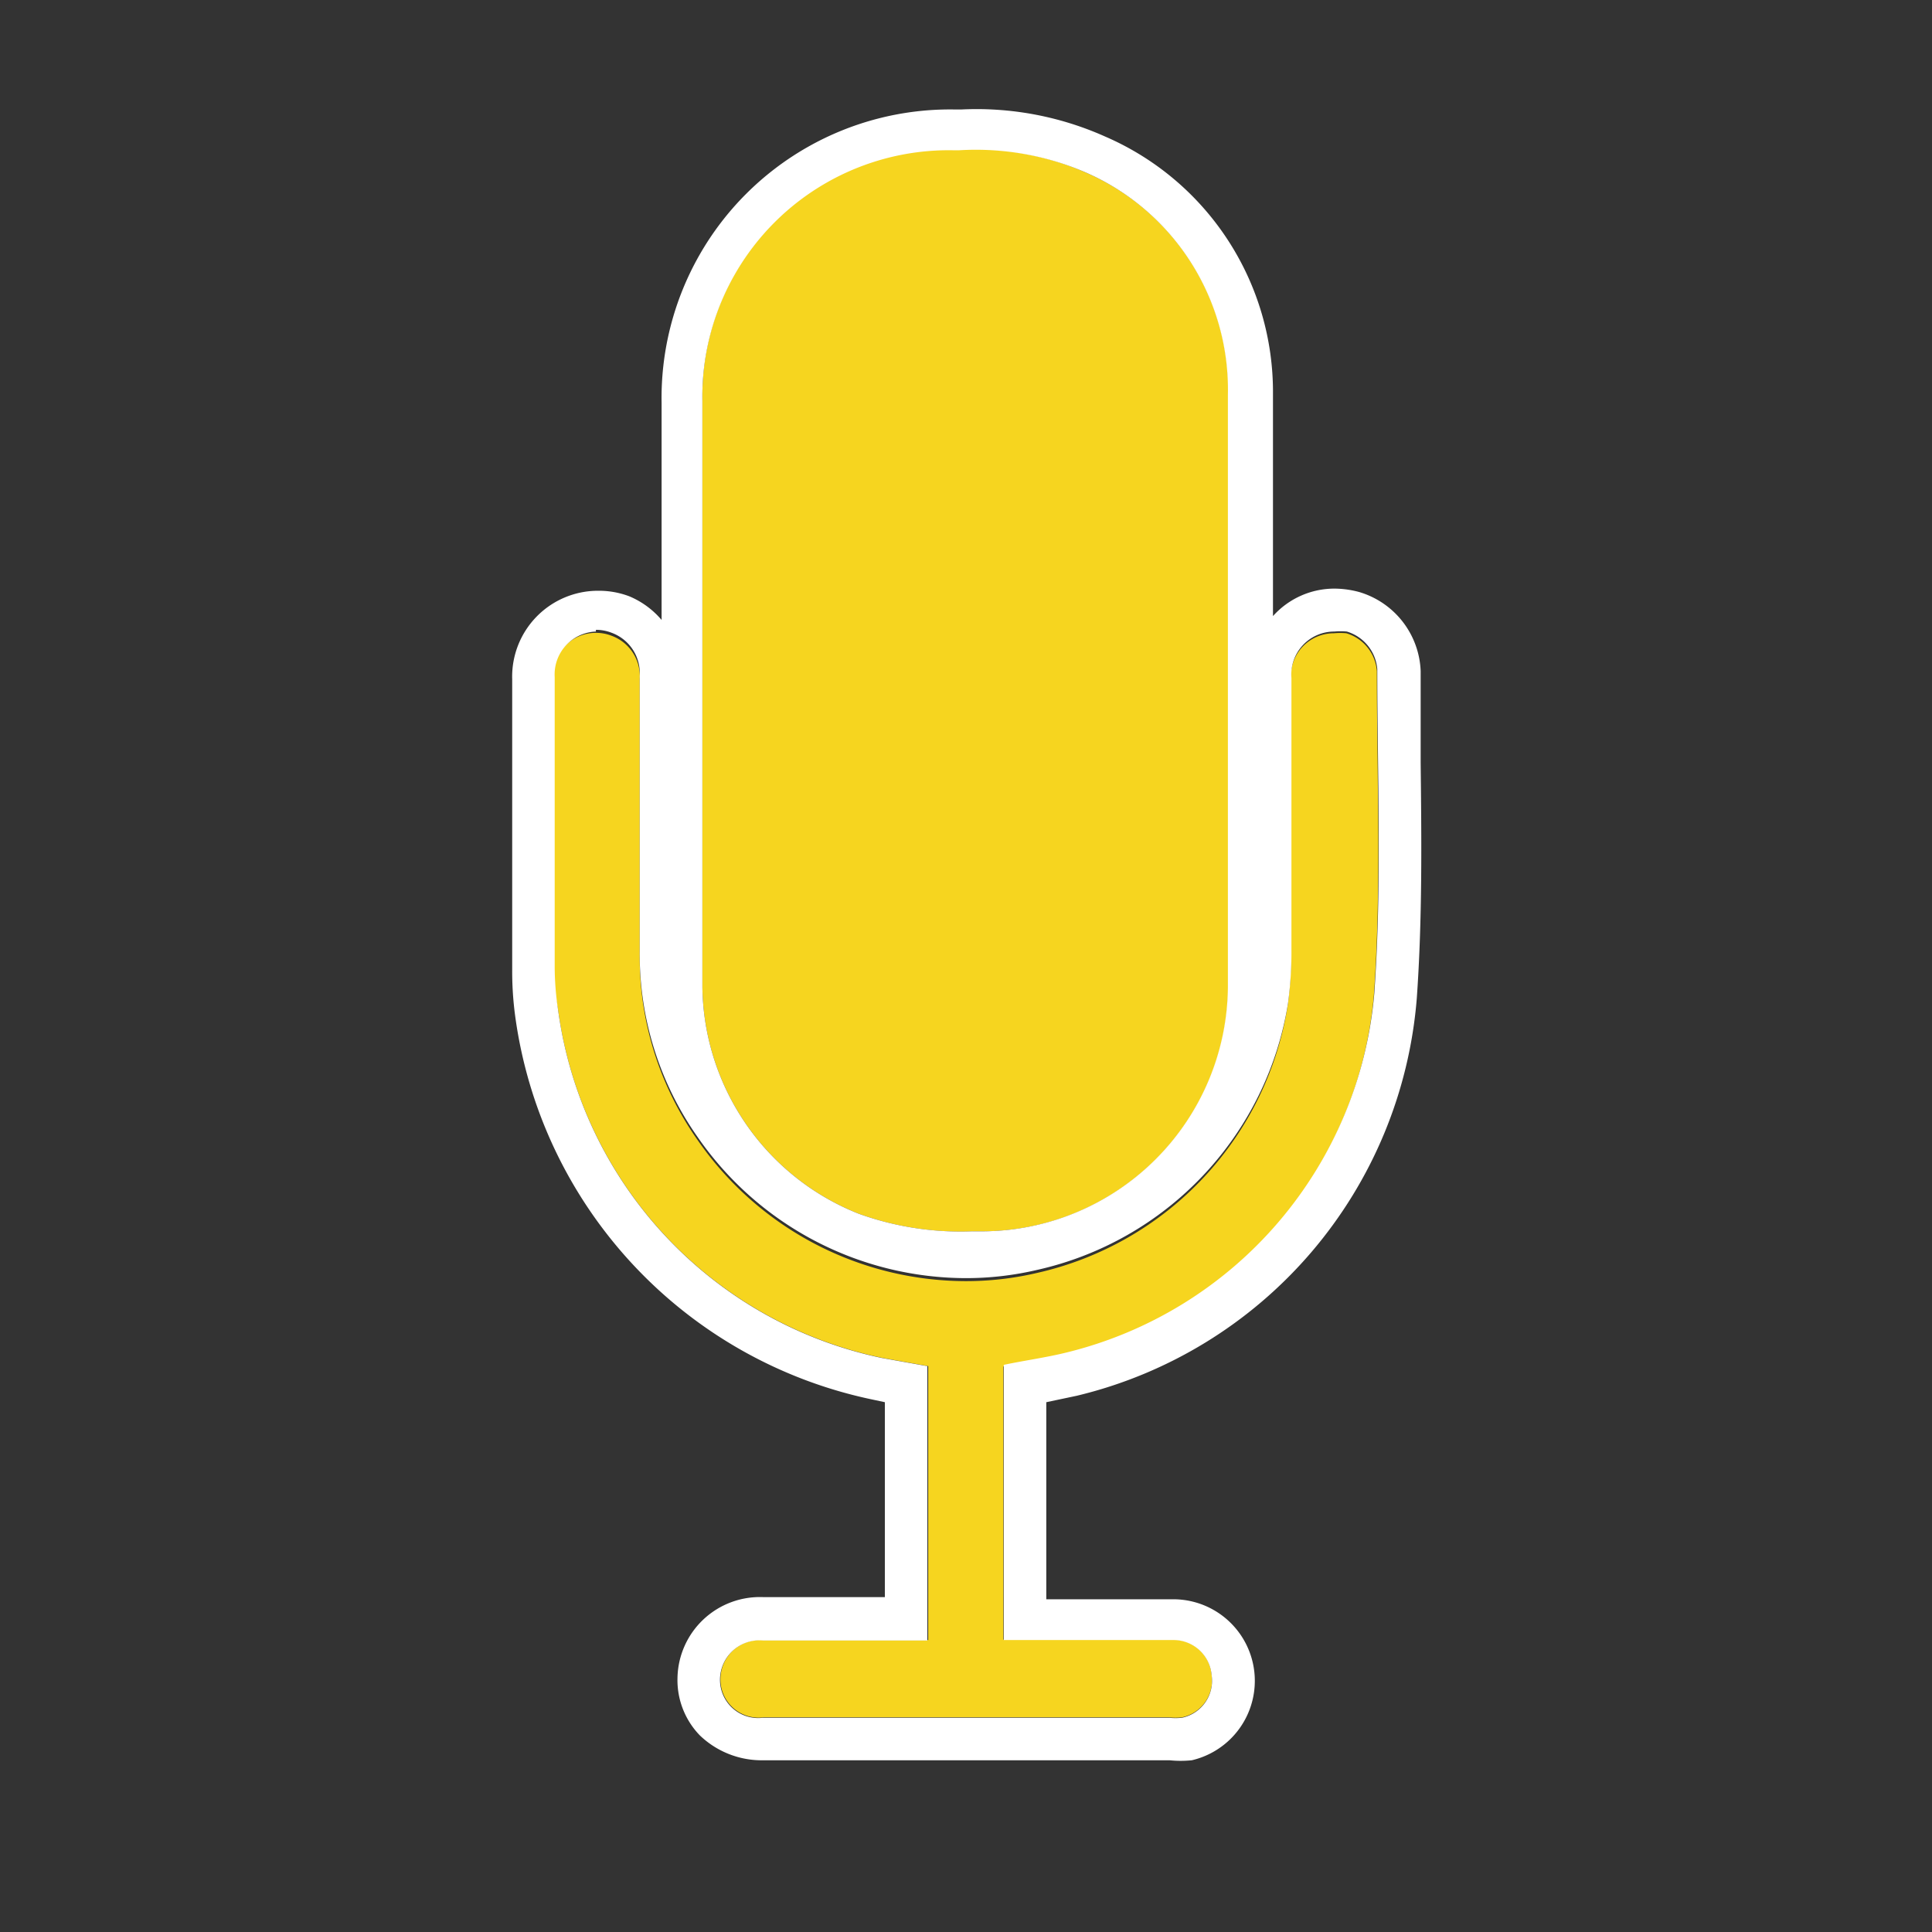
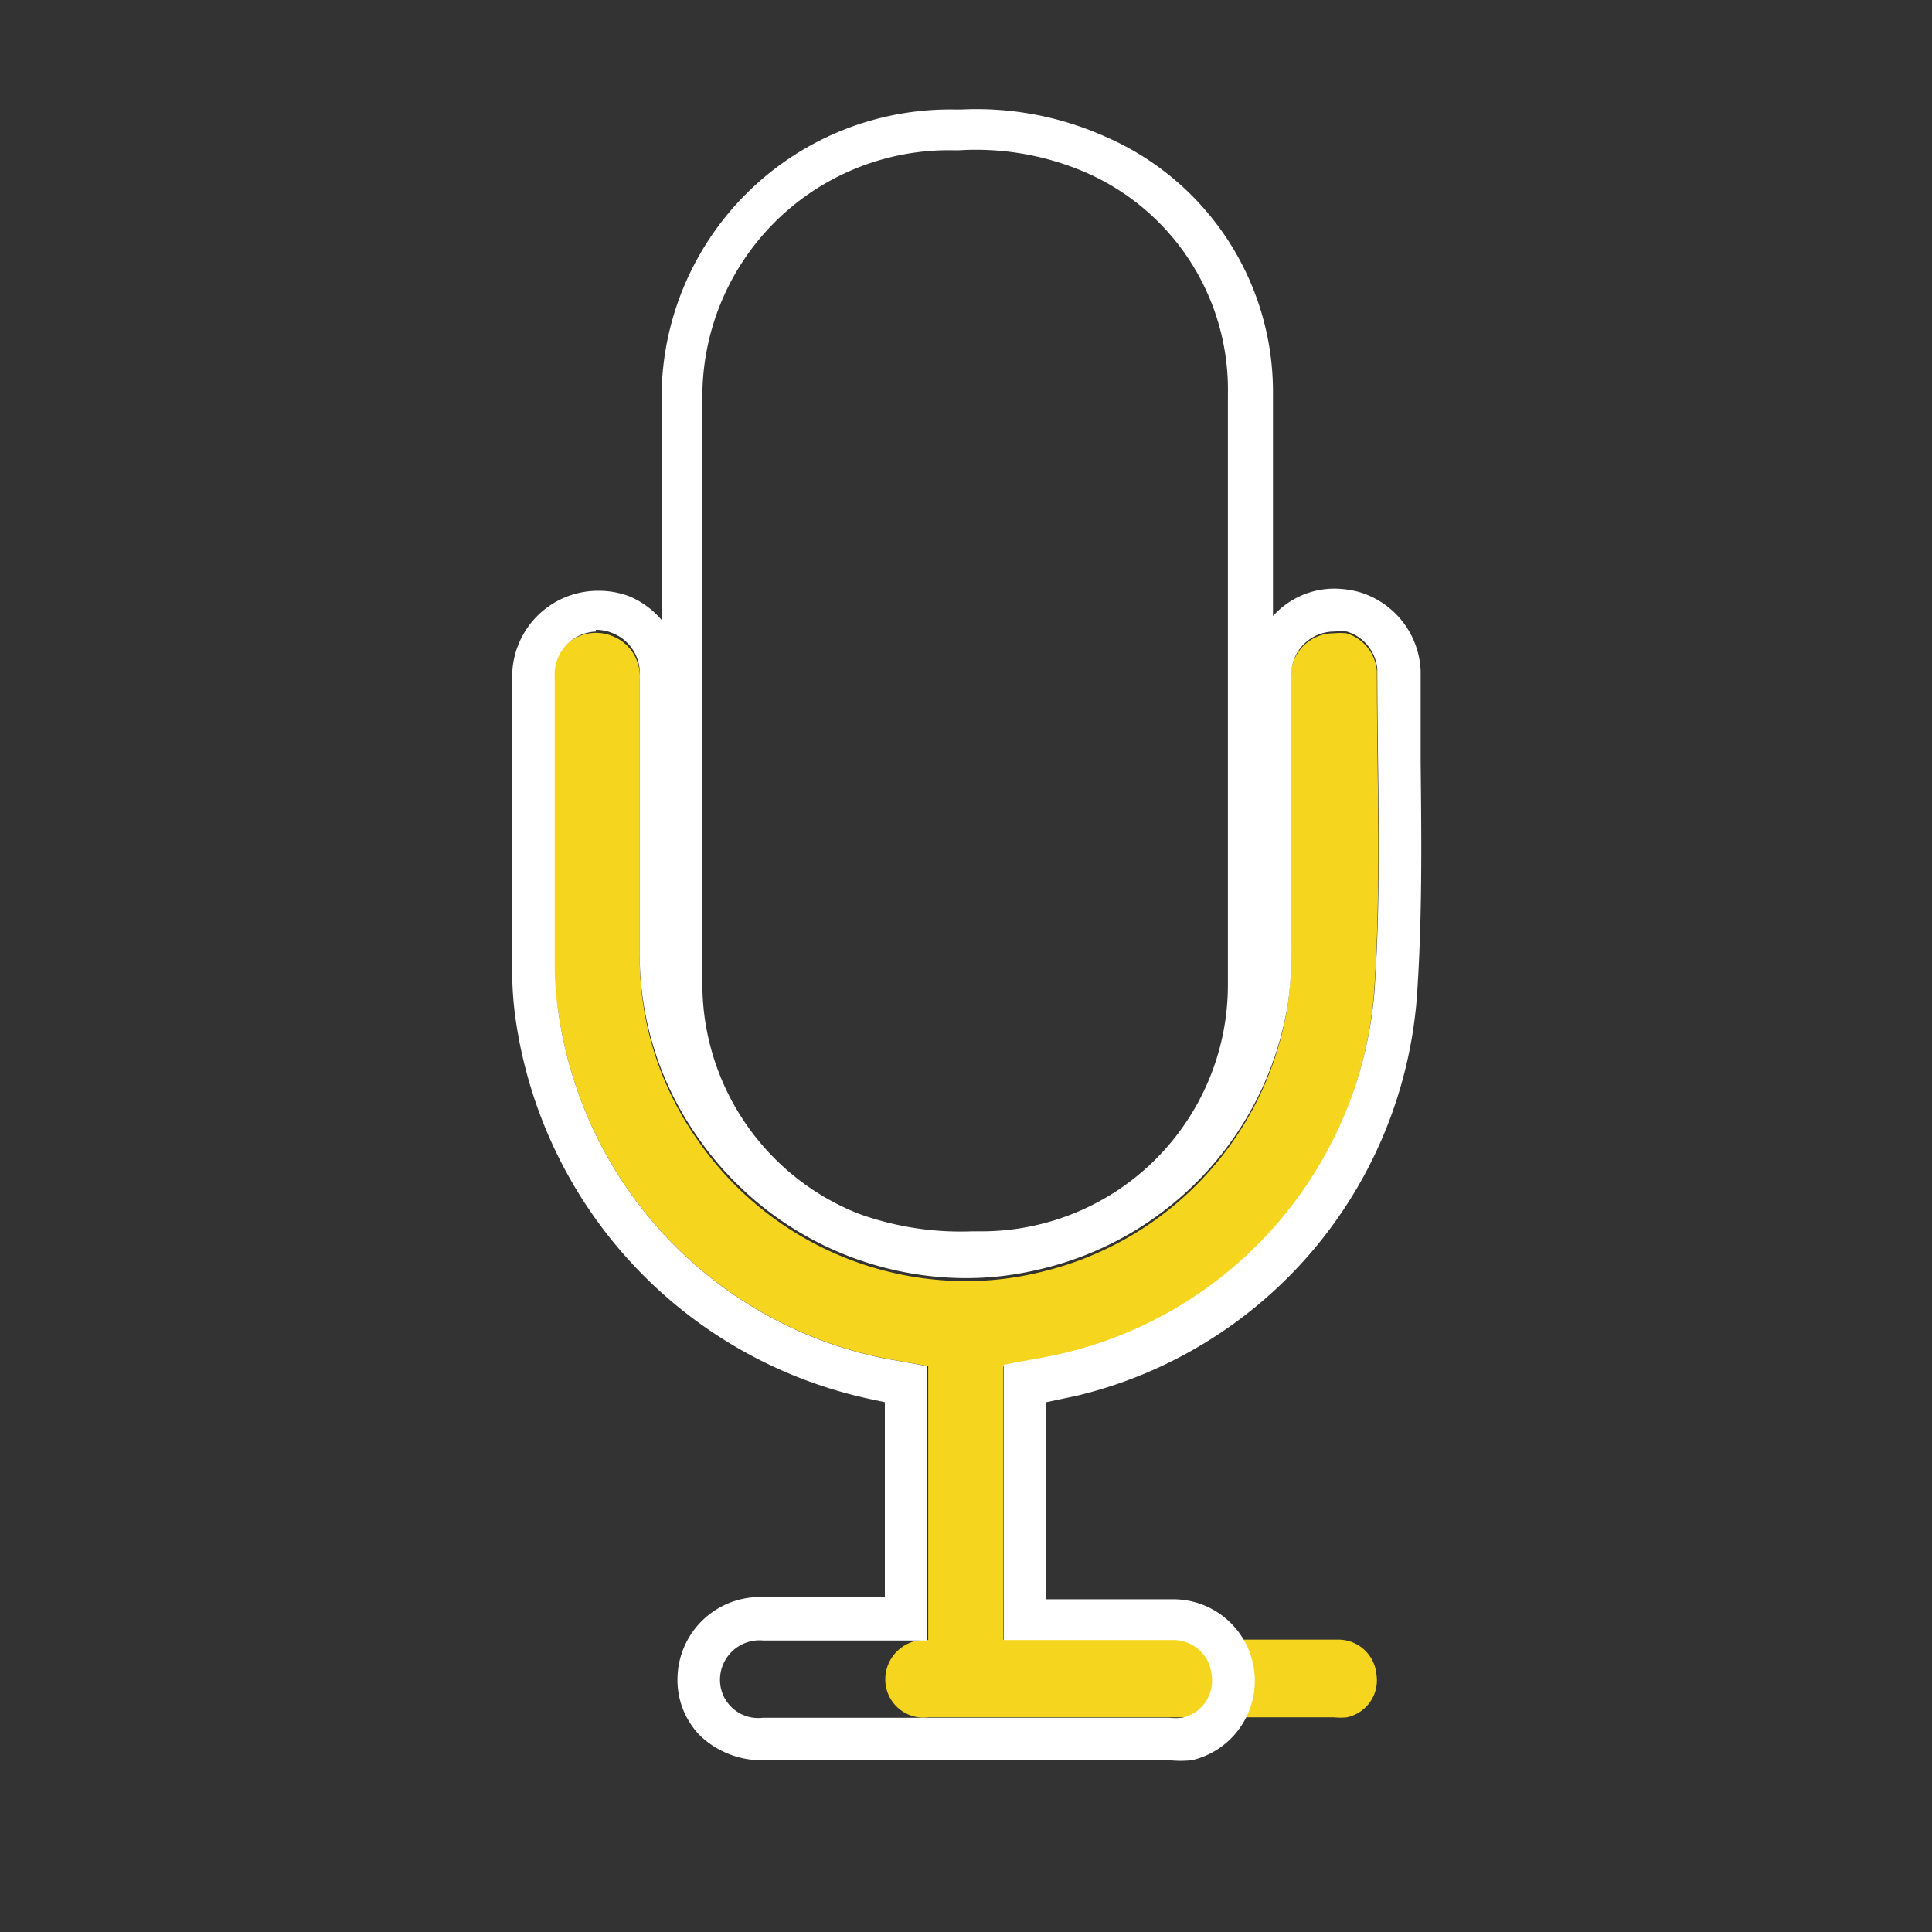
<svg xmlns="http://www.w3.org/2000/svg" id="Layer_1" data-name="Layer 1" viewBox="0 0 45 45">
  <rect x="0" y="0" width="45" height="45" fill="#333333" stroke="none" />
  <defs>
    <style>.cls-1{fill:#f6d51f;}.cls-2{fill:#fff;}</style>
  </defs>
  <title>icon_ipad-garageband-audio-recorder_color1</title>
-   <path class="cls-1" d="M20,28.27a7,7,0,0,0,2.68.41h.26A5.74,5.74,0,0,0,28.61,23c0-4.59,0-9.18,0-13.78A5.52,5.52,0,0,0,25.25,4a6.46,6.46,0,0,0-2.91-.52H22.2a5.74,5.74,0,0,0-5.84,5.84V23A5.76,5.76,0,0,0,20,28.27Z" />
-   <path class="cls-1" d="M13,23.53a9.6,9.6,0,0,0,7.56,8.1l1.06.19V38.2H17.78a.92.92,0,0,0-1,.9.89.89,0,0,0,1,.9h9.45a1.46,1.46,0,0,0,.3,0,.88.88,0,0,0,.69-1,.89.89,0,0,0-.9-.81H23.37V31.83c.49-.1,1-.17,1.47-.29A9.45,9.45,0,0,0,32,23.18c.18-2.51.07-5,.07-7.55a1,1,0,0,0-.71-.88,1.55,1.55,0,0,0-.29,0,1,1,0,0,0-1,1.08c0,2.11,0,4.22,0,6.32A8.7,8.7,0,0,1,30,23.37a7.6,7.6,0,0,1-5.85,6.28,7.23,7.23,0,0,1-1.66.19,7.61,7.61,0,0,1-6.23-3.27,7.4,7.4,0,0,1-1.36-4.34c0-2.14,0-4.28,0-6.42a1,1,0,0,0-.65-1,1,1,0,0,0-.37-.07,1,1,0,0,0-1,1.06q0,3.39,0,6.76A6.74,6.74,0,0,0,13,23.53Z" />
+   <path class="cls-1" d="M13,23.53a9.6,9.6,0,0,0,7.56,8.1l1.06.19V38.2a.92.92,0,0,0-1,.9.89.89,0,0,0,1,.9h9.45a1.46,1.46,0,0,0,.3,0,.88.88,0,0,0,.69-1,.89.89,0,0,0-.9-.81H23.37V31.83c.49-.1,1-.17,1.47-.29A9.45,9.45,0,0,0,32,23.18c.18-2.51.07-5,.07-7.55a1,1,0,0,0-.71-.88,1.55,1.55,0,0,0-.29,0,1,1,0,0,0-1,1.08c0,2.11,0,4.22,0,6.32A8.7,8.7,0,0,1,30,23.37a7.6,7.6,0,0,1-5.85,6.28,7.23,7.23,0,0,1-1.66.19,7.61,7.61,0,0,1-6.23-3.27,7.4,7.4,0,0,1-1.36-4.34c0-2.14,0-4.28,0-6.42a1,1,0,0,0-.65-1,1,1,0,0,0-.37-.07,1,1,0,0,0-1,1.06q0,3.39,0,6.76A6.74,6.74,0,0,0,13,23.53Z" />
  <path class="cls-2" d="M12,23.67a10.58,10.58,0,0,0,8.33,8.93l.28.06V37.2H17.78a1.92,1.92,0,0,0-2,1.88,1.85,1.85,0,0,0,.52,1.34,2.08,2.08,0,0,0,1.49.58h9.45a2.56,2.56,0,0,0,.52,0,1.9,1.9,0,0,0-.42-3.75H24.37V32.66l.71-.15A10.37,10.37,0,0,0,33,23.25c.13-1.84.11-3.69.09-5.49,0-.71,0-1.42,0-2.13a2,2,0,0,0-1.43-1.84,2.24,2.24,0,0,0-.57-.08,1.92,1.92,0,0,0-1.44.64c0-1.72,0-3.45,0-5.17a6.48,6.48,0,0,0-3.91-6,7.33,7.33,0,0,0-3.35-.63h-.15a6.72,6.72,0,0,0-6.83,6.84v5.05a2,2,0,0,0-.75-.55,2,2,0,0,0-.73-.13,2,2,0,0,0-2,2.06c0,2.26,0,4.51,0,6.77A7.78,7.78,0,0,0,12,23.67Zm1.88-9a1,1,0,0,1,.37.07,1,1,0,0,1,.65,1c0,2.14,0,4.28,0,6.42a7.4,7.4,0,0,0,1.36,4.34,7.61,7.61,0,0,0,6.23,3.27,7.23,7.23,0,0,0,1.66-.19A7.6,7.6,0,0,0,30,23.37a8.7,8.7,0,0,0,.08-1.26c0-2.1,0-4.21,0-6.32a1,1,0,0,1,1-1.08,1.55,1.55,0,0,1,.29,0,1,1,0,0,1,.71.88c0,2.51.11,5-.07,7.55a9.45,9.45,0,0,1-7.16,8.36c-.48.12-1,.19-1.47.29V38.2h3.94a.89.89,0,0,1,.9.81.88.88,0,0,1-.69,1,1.46,1.46,0,0,1-.3,0H17.77a.89.89,0,0,1-1-.9.92.92,0,0,1,1-.9h3.83V31.82l-1.06-.19A9.6,9.6,0,0,1,13,23.53a6.74,6.74,0,0,1-.08-1q0-3.37,0-6.76A1,1,0,0,1,13.88,14.71ZM25.25,4A5.52,5.52,0,0,1,28.6,9.19c0,4.6,0,9.19,0,13.78a5.74,5.74,0,0,1-5.7,5.71h-.26A7,7,0,0,1,20,28.27,5.76,5.76,0,0,1,16.36,23V9.34A5.74,5.74,0,0,1,22.2,3.5h.14A6.46,6.46,0,0,1,25.25,4Z" />
</svg>